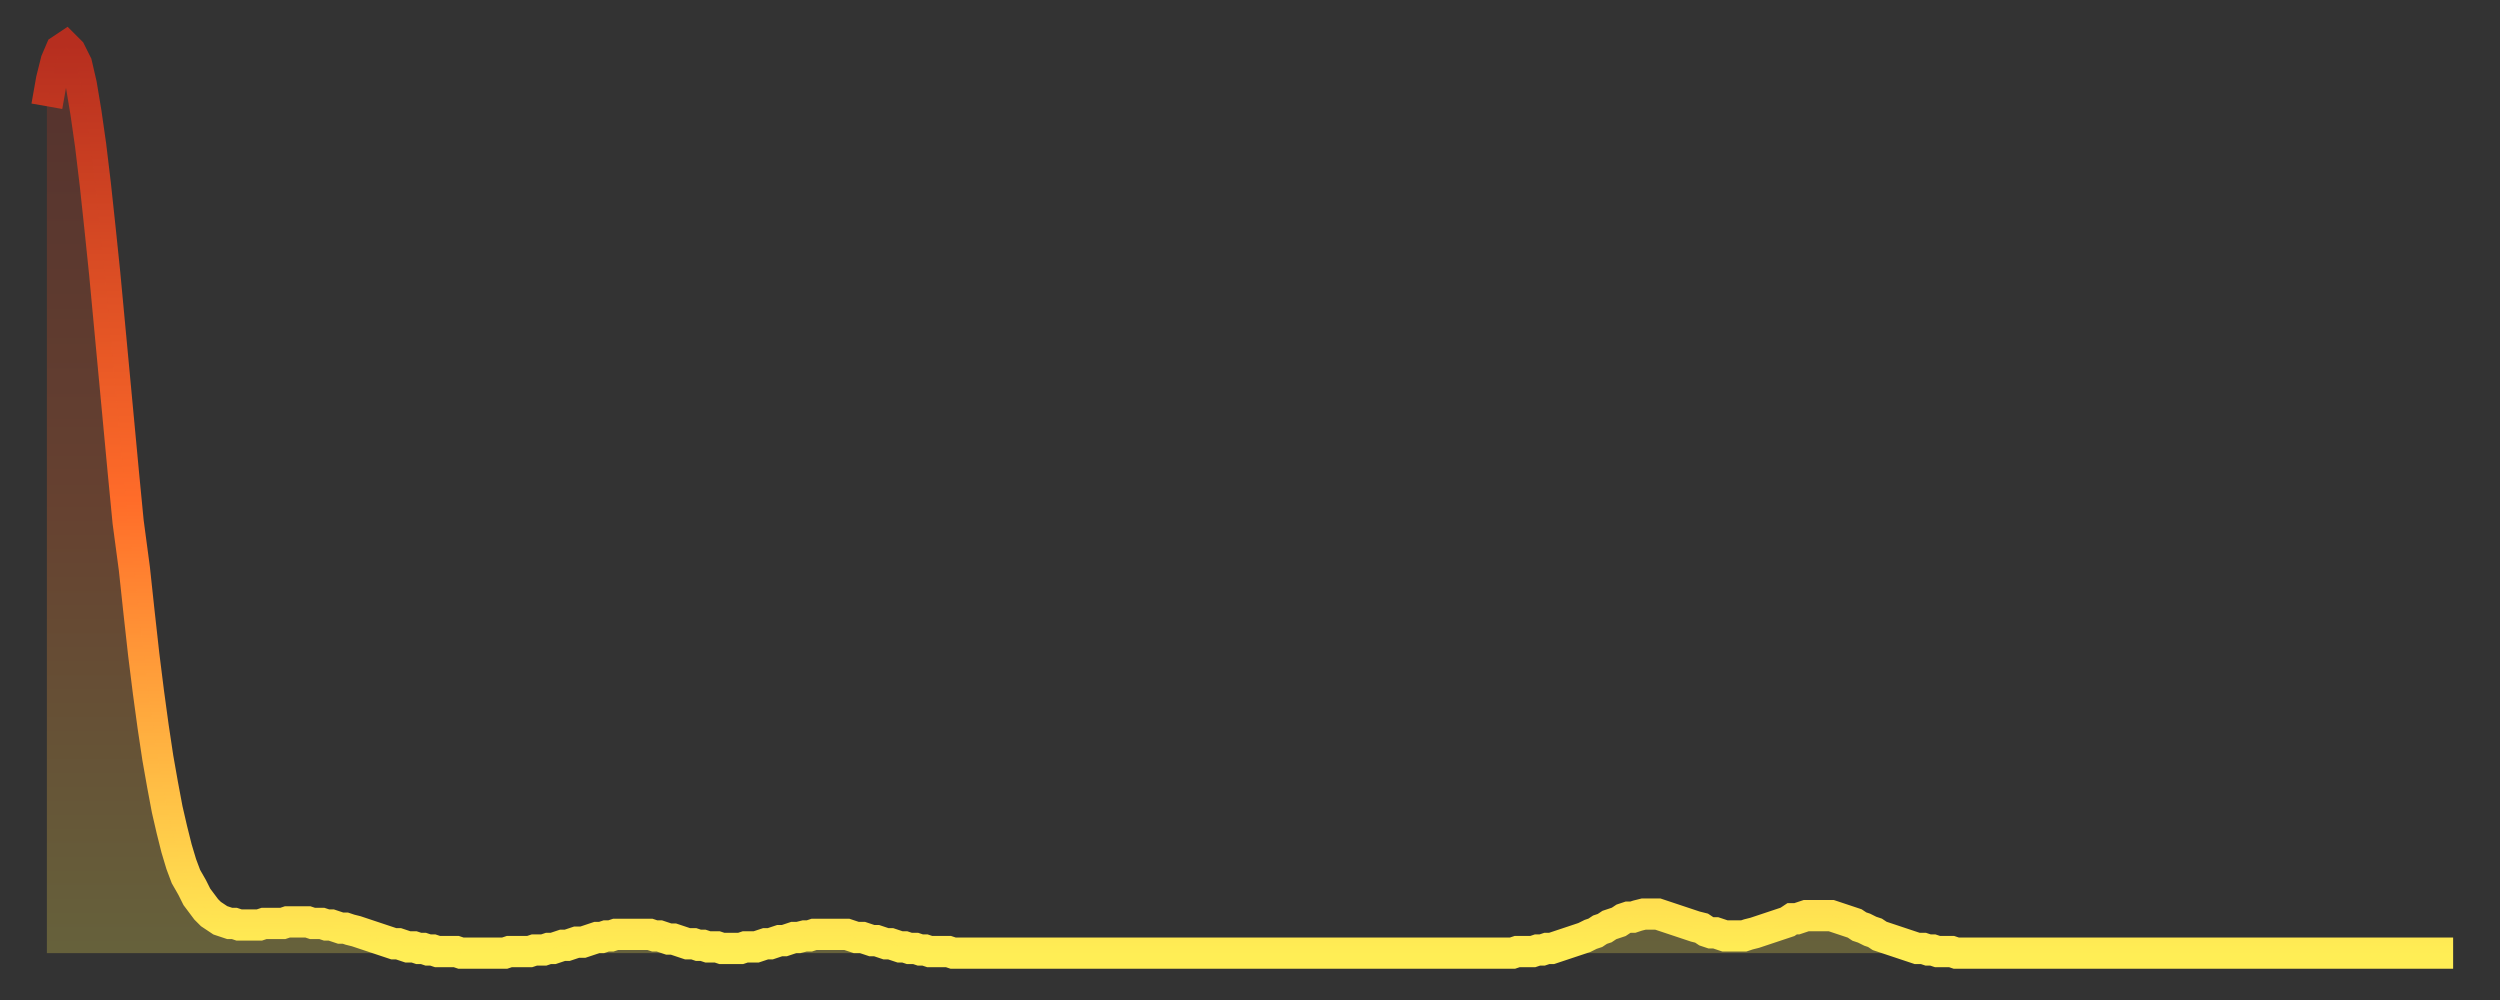
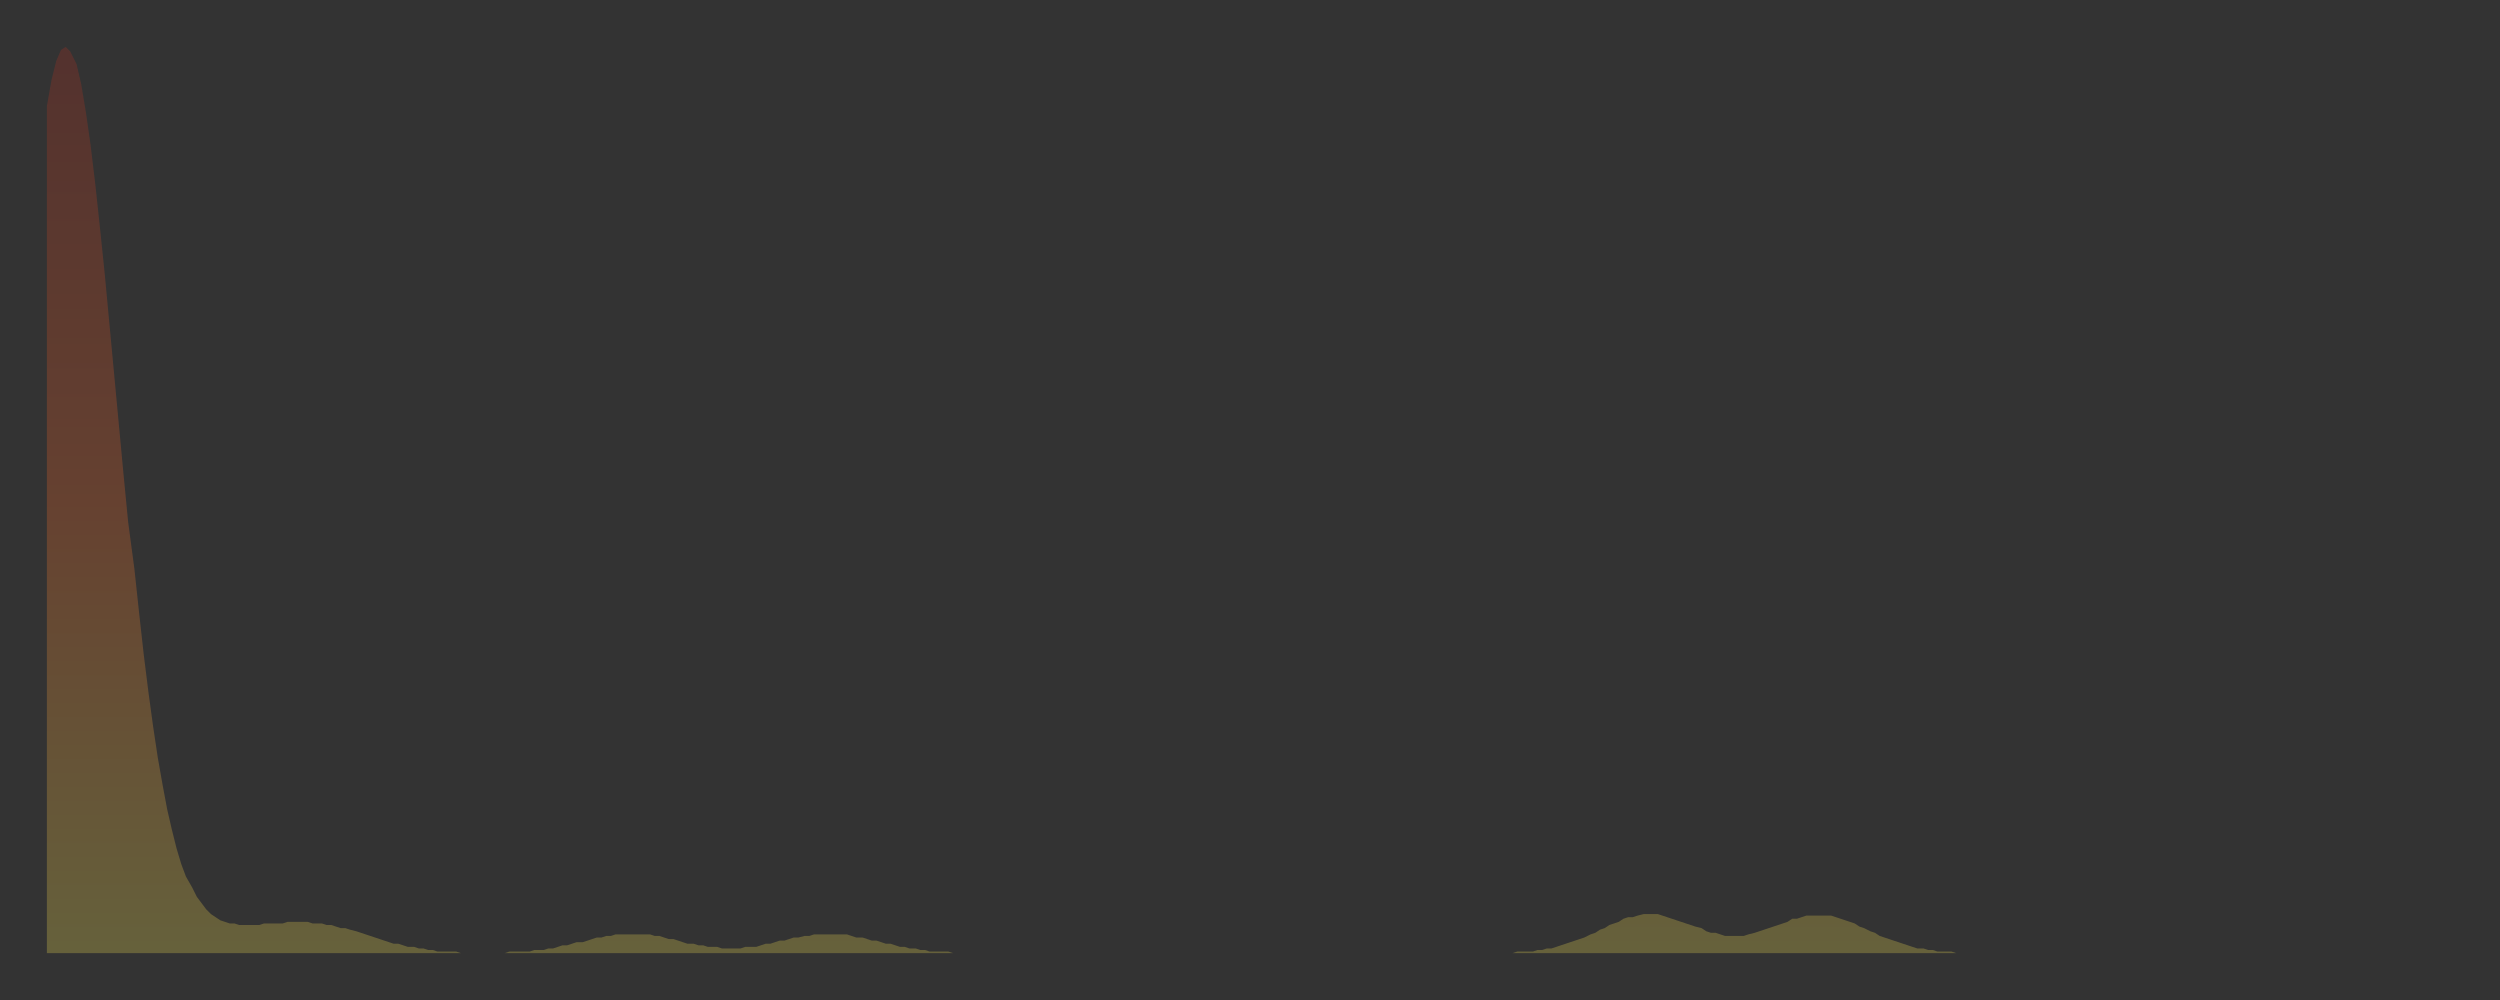
<svg xmlns="http://www.w3.org/2000/svg" baseProfile="full" height="64" version="1.1" width="160">
  <rect width="100%" height="100%" fill="#333333" stroke="none" />
  <defs>
    <linearGradient id="id559140" x1="0" x2="0" y1="0" y2="1">
      <stop offset="0%" stop-color="#b62e1f" />
      <stop offset="50%" stop-color="#ff6c29" />
      <stop offset="100%" stop-color="#ffee55" />
    </linearGradient>
  </defs>
  <g transform="translate(3,3)">
    <g>
-       <path d="M 0.0 3.8 0.3 2.1 0.6 0.9 0.9 0.2 1.2 0.0 1.5 0.3 1.9 1.1 2.2 2.4 2.5 4.2 2.8 6.3 3.1 8.8 3.4 11.6 3.7 14.5 4.0 17.7 4.3 20.9 4.6 24.1 4.9 27.3 5.2 30.4 5.6 33.4 5.9 36.2 6.2 38.9 6.5 41.3 6.8 43.5 7.1 45.5 7.4 47.2 7.7 48.8 8.0 50.1 8.3 51.3 8.6 52.3 8.9 53.1 9.3 53.8 9.6 54.4 9.9 54.8 10.2 55.2 10.5 55.5 10.8 55.7 11.1 55.9 11.4 56.0 11.7 56.1 12.0 56.1 12.3 56.2 12.7 56.2 13.0 56.2 13.3 56.2 13.6 56.2 13.9 56.1 14.2 56.1 14.5 56.1 14.8 56.1 15.1 56.1 15.4 56.0 15.7 56.0 16.0 56.0 16.4 56.0 16.7 56.0 17.0 56.1 17.3 56.1 17.6 56.1 17.9 56.2 18.2 56.2 18.5 56.3 18.8 56.4 19.1 56.4 19.4 56.5 19.8 56.6 20.1 56.7 20.4 56.8 20.7 56.9 21.0 57.0 21.3 57.1 21.6 57.2 21.9 57.3 22.2 57.4 22.5 57.4 22.8 57.5 23.1 57.6 23.5 57.6 23.8 57.7 24.1 57.7 24.4 57.8 24.7 57.8 25.0 57.9 25.3 57.9 25.6 57.9 25.9 57.9 26.2 57.9 26.5 58.0 26.8 58.0 27.2 58.0 27.5 58.0 27.8 58.0 28.1 58.0 28.4 58.0 28.7 58.0 29.0 58.0 29.3 58.0 29.6 57.9 29.9 57.9 30.2 57.9 30.6 57.9 30.9 57.9 31.2 57.8 31.5 57.8 31.8 57.8 32.1 57.7 32.4 57.7 32.7 57.6 33.0 57.5 33.3 57.5 33.6 57.4 33.9 57.3 34.3 57.3 34.6 57.2 34.9 57.1 35.2 57.0 35.5 57.0 35.8 56.9 36.1 56.9 36.4 56.8 36.7 56.8 37.0 56.8 37.3 56.8 37.7 56.8 38.0 56.8 38.3 56.8 38.6 56.8 38.9 56.9 39.2 56.9 39.5 57.0 39.8 57.1 40.1 57.1 40.4 57.2 40.7 57.3 41.0 57.4 41.4 57.4 41.7 57.5 42.0 57.5 42.3 57.6 42.6 57.6 42.9 57.6 43.2 57.7 43.5 57.7 43.8 57.7 44.1 57.7 44.4 57.7 44.7 57.6 45.1 57.6 45.4 57.6 45.7 57.5 46.0 57.4 46.3 57.4 46.6 57.3 46.9 57.2 47.2 57.2 47.5 57.1 47.8 57.0 48.1 57.0 48.5 56.9 48.8 56.9 49.1 56.8 49.4 56.8 49.7 56.8 50.0 56.8 50.3 56.8 50.6 56.8 50.9 56.8 51.2 56.8 51.5 56.9 51.8 57.0 52.2 57.0 52.5 57.1 52.8 57.2 53.1 57.2 53.4 57.3 53.7 57.4 54.0 57.4 54.3 57.5 54.6 57.6 54.9 57.6 55.2 57.7 55.6 57.7 55.9 57.8 56.2 57.8 56.5 57.9 56.8 57.9 57.1 57.9 57.4 57.9 57.7 57.9 58.0 58.0 58.3 58.0 58.6 58.0 58.9 58.0 59.3 58.0 59.6 58.0 59.9 58.0 60.2 58.0 60.5 58.0 60.8 58.0 61.1 58.0 61.4 58.0 61.7 58.0 62.0 58.0 62.3 58.0 62.6 58.0 63.0 58.0 63.3 58.0 63.6 58.0 63.9 58.0 64.2 58.0 64.5 58.0 64.8 58.0 65.1 58.0 65.4 58.0 65.7 58.0 66.0 58.0 66.4 58.0 66.7 58.0 67.0 58.0 67.3 58.0 67.6 58.0 67.9 58.0 68.2 58.0 68.5 58.0 68.8 58.0 69.1 58.0 69.4 58.0 69.7 58.0 70.1 58.0 70.4 58.0 70.7 58.0 71.0 58.0 71.3 58.0 71.6 58.0 71.9 58.0 72.2 58.0 72.5 58.0 72.8 58.0 73.1 58.0 73.5 58.0 73.8 58.0 74.1 58.0 74.4 58.0 74.7 58.0 75.0 58.0 75.3 58.0 75.6 58.0 75.9 58.0 76.2 58.0 76.5 58.0 76.8 58.0 77.2 58.0 77.5 58.0 77.8 58.0 78.1 58.0 78.4 58.0 78.7 58.0 79.0 58.0 79.3 58.0 79.6 58.0 79.9 58.0 80.2 58.0 80.5 58.0 80.9 58.0 81.2 58.0 81.5 58.0 81.8 58.0 82.1 58.0 82.4 58.0 82.7 58.0 83.0 58.0 83.3 58.0 83.6 58.0 83.9 58.0 84.3 58.0 84.6 58.0 84.9 58.0 85.2 58.0 85.5 58.0 85.8 58.0 86.1 58.0 86.4 58.0 86.7 58.0 87.0 58.0 87.3 58.0 87.6 58.0 88.0 58.0 88.3 58.0 88.6 58.0 88.9 58.0 89.2 58.0 89.5 58.0 89.8 58.0 90.1 58.0 90.4 58.0 90.7 58.0 91.0 58.0 91.4 58.0 91.7 58.0 92.0 58.0 92.3 58.0 92.6 58.0 92.9 58.0 93.2 58.0 93.5 58.0 93.8 58.0 94.1 57.9 94.4 57.9 94.7 57.9 95.1 57.9 95.4 57.8 95.7 57.8 96.0 57.7 96.3 57.7 96.6 57.6 96.9 57.5 97.2 57.4 97.5 57.3 97.8 57.2 98.1 57.1 98.4 57.0 98.8 56.8 99.1 56.7 99.4 56.5 99.7 56.4 100.0 56.2 100.3 56.1 100.6 56.0 100.9 55.8 101.2 55.7 101.5 55.7 101.8 55.6 102.2 55.5 102.5 55.5 102.8 55.5 103.1 55.5 103.4 55.6 103.7 55.7 104.0 55.8 104.3 55.9 104.6 56.0 104.9 56.1 105.2 56.2 105.5 56.3 105.9 56.4 106.2 56.6 106.5 56.7 106.8 56.7 107.1 56.8 107.4 56.9 107.7 56.9 108.0 56.9 108.3 56.9 108.6 56.9 108.9 56.8 109.3 56.7 109.6 56.6 109.9 56.5 110.2 56.4 110.5 56.3 110.8 56.2 111.1 56.1 111.4 56.0 111.7 55.8 112.0 55.8 112.3 55.7 112.6 55.6 113.0 55.6 113.3 55.6 113.6 55.6 113.9 55.6 114.2 55.6 114.5 55.7 114.8 55.8 115.1 55.9 115.4 56.0 115.7 56.1 116.0 56.3 116.3 56.4 116.7 56.6 117.0 56.7 117.3 56.9 117.6 57.0 117.9 57.1 118.2 57.2 118.5 57.3 118.8 57.4 119.1 57.5 119.4 57.6 119.7 57.7 120.1 57.7 120.4 57.8 120.7 57.8 121.0 57.9 121.3 57.9 121.6 57.9 121.9 57.9 122.2 58.0 122.5 58.0 122.8 58.0 123.1 58.0 123.4 58.0 123.8 58.0 124.1 58.0 124.4 58.0 124.7 58.0 125.0 58.0 125.3 58.0 125.6 58.0 125.9 58.0 126.2 58.0 126.5 58.0 126.8 58.0 127.2 58.0 127.5 58.0 127.8 58.0 128.1 58.0 128.4 58.0 128.7 58.0 129.0 58.0 129.3 58.0 129.6 58.0 129.9 58.0 130.2 58.0 130.5 58.0 130.9 58.0 131.2 58.0 131.5 58.0 131.8 58.0 132.1 58.0 132.4 58.0 132.7 58.0 133.0 58.0 133.3 58.0 133.6 58.0 133.9 58.0 134.2 58.0 134.6 58.0 134.9 58.0 135.2 58.0 135.5 58.0 135.8 58.0 136.1 58.0 136.4 58.0 136.7 58.0 137.0 58.0 137.3 58.0 137.6 58.0 138.0 58.0 138.3 58.0 138.6 58.0 138.9 58.0 139.2 58.0 139.5 58.0 139.8 58.0 140.1 58.0 140.4 58.0 140.7 58.0 141.0 58.0 141.3 58.0 141.7 58.0 142.0 58.0 142.3 58.0 142.6 58.0 142.9 58.0 143.2 58.0 143.5 58.0 143.8 58.0 144.1 58.0 144.4 58.0 144.7 58.0 145.1 58.0 145.4 58.0 145.7 58.0 146.0 58.0 146.3 58.0 146.6 58.0 146.9 58.0 147.2 58.0 147.5 58.0 147.8 58.0 148.1 58.0 148.4 58.0 148.8 58.0 149.1 58.0 149.4 58.0 149.7 58.0 150.0 58.0 150.3 58.0 150.6 58.0 150.9 58.0 151.2 58.0 151.5 58.0 151.8 58.0 152.1 58.0 152.5 58.0 152.8 58.0 153.1 58.0 153.4 58.0 153.7 58.0 154.0 58.0" fill="none" id="graph-curve" opacity="1" stroke="url(#id559140)" stroke-width="2" />
      <path d="M 0 58 L 0.0 3.8 0.3 2.1 0.6 0.9 0.9 0.2 1.2 0.0 1.5 0.3 1.9 1.1 2.2 2.4 2.5 4.2 2.8 6.3 3.1 8.8 3.4 11.6 3.7 14.5 4.0 17.7 4.3 20.9 4.6 24.1 4.9 27.3 5.2 30.4 5.6 33.4 5.9 36.2 6.2 38.9 6.5 41.3 6.8 43.5 7.1 45.5 7.4 47.2 7.7 48.8 8.0 50.1 8.3 51.3 8.6 52.3 8.9 53.1 9.3 53.8 9.6 54.4 9.9 54.8 10.2 55.2 10.5 55.5 10.8 55.7 11.1 55.9 11.4 56.0 11.7 56.1 12.0 56.1 12.3 56.2 12.7 56.2 13.0 56.2 13.3 56.2 13.6 56.2 13.9 56.1 14.2 56.1 14.5 56.1 14.8 56.1 15.1 56.1 15.4 56.0 15.7 56.0 16.0 56.0 16.4 56.0 16.7 56.0 17.0 56.1 17.3 56.1 17.6 56.1 17.9 56.2 18.2 56.2 18.5 56.3 18.8 56.4 19.1 56.4 19.4 56.5 19.8 56.6 20.1 56.7 20.4 56.8 20.7 56.9 21.0 57.0 21.3 57.1 21.6 57.2 21.9 57.3 22.2 57.4 22.5 57.4 22.8 57.5 23.1 57.6 23.5 57.6 23.8 57.7 24.1 57.7 24.4 57.8 24.7 57.8 25.0 57.9 25.3 57.9 25.6 57.9 25.9 57.9 26.2 57.9 26.5 58.0 26.8 58.0 27.2 58.0 27.5 58.0 27.8 58.0 28.1 58.0 28.4 58.0 28.7 58.0 29.0 58.0 29.3 58.0 29.6 57.9 29.9 57.9 30.2 57.9 30.6 57.9 30.9 57.9 31.2 57.8 31.5 57.8 31.8 57.8 32.1 57.7 32.4 57.7 32.7 57.6 33.0 57.5 33.3 57.5 33.6 57.4 33.9 57.3 34.3 57.3 34.6 57.2 34.9 57.1 35.2 57.0 35.5 57.0 35.8 56.9 36.1 56.9 36.4 56.8 36.7 56.8 37.0 56.8 37.3 56.8 37.7 56.8 38.0 56.8 38.3 56.8 38.6 56.8 38.9 56.9 39.2 56.9 39.5 57.0 39.8 57.1 40.1 57.1 40.4 57.2 40.7 57.3 41.0 57.4 41.4 57.4 41.7 57.5 42.0 57.5 42.3 57.6 42.6 57.6 42.9 57.6 43.2 57.7 43.5 57.7 43.8 57.7 44.1 57.7 44.4 57.7 44.7 57.6 45.1 57.6 45.4 57.6 45.7 57.5 46.0 57.4 46.3 57.4 46.6 57.3 46.9 57.2 47.2 57.2 47.5 57.1 47.8 57.0 48.1 57.0 48.5 56.9 48.8 56.9 49.1 56.8 49.4 56.8 49.7 56.8 50.0 56.8 50.3 56.8 50.6 56.8 50.9 56.8 51.2 56.8 51.5 56.9 51.8 57.0 52.2 57.0 52.5 57.1 52.8 57.2 53.1 57.2 53.4 57.3 53.7 57.4 54.0 57.4 54.3 57.5 54.6 57.6 54.9 57.6 55.2 57.7 55.6 57.7 55.9 57.8 56.2 57.8 56.5 57.9 56.8 57.9 57.1 57.9 57.4 57.9 57.7 57.9 58.0 58.0 58.3 58.0 58.6 58.0 58.9 58.0 59.3 58.0 59.6 58.0 59.9 58.0 60.2 58.0 60.5 58.0 60.8 58.0 61.1 58.0 61.4 58.0 61.7 58.0 62.0 58.0 62.3 58.0 62.6 58.0 63.0 58.0 63.3 58.0 63.6 58.0 63.9 58.0 64.2 58.0 64.5 58.0 64.8 58.0 65.1 58.0 65.4 58.0 65.7 58.0 66.0 58.0 66.4 58.0 66.7 58.0 67.0 58.0 67.3 58.0 67.6 58.0 67.9 58.0 68.2 58.0 68.5 58.0 68.8 58.0 69.1 58.0 69.4 58.0 69.7 58.0 70.1 58.0 70.4 58.0 70.7 58.0 71.0 58.0 71.3 58.0 71.6 58.0 71.9 58.0 72.2 58.0 72.5 58.0 72.8 58.0 73.1 58.0 73.5 58.0 73.8 58.0 74.1 58.0 74.4 58.0 74.7 58.0 75.0 58.0 75.3 58.0 75.6 58.0 75.9 58.0 76.2 58.0 76.5 58.0 76.8 58.0 77.2 58.0 77.5 58.0 77.8 58.0 78.1 58.0 78.4 58.0 78.7 58.0 79.0 58.0 79.3 58.0 79.6 58.0 79.9 58.0 80.2 58.0 80.5 58.0 80.9 58.0 81.2 58.0 81.5 58.0 81.8 58.0 82.1 58.0 82.4 58.0 82.7 58.0 83.0 58.0 83.3 58.0 83.6 58.0 83.9 58.0 84.3 58.0 84.6 58.0 84.9 58.0 85.2 58.0 85.5 58.0 85.8 58.0 86.1 58.0 86.4 58.0 86.7 58.0 87.0 58.0 87.3 58.0 87.6 58.0 88.0 58.0 88.3 58.0 88.6 58.0 88.9 58.0 89.2 58.0 89.5 58.0 89.8 58.0 90.1 58.0 90.4 58.0 90.7 58.0 91.0 58.0 91.4 58.0 91.7 58.0 92.0 58.0 92.3 58.0 92.6 58.0 92.9 58.0 93.2 58.0 93.5 58.0 93.8 58.0 94.1 57.9 94.4 57.9 94.7 57.9 95.1 57.9 95.4 57.8 95.7 57.8 96.0 57.7 96.3 57.7 96.6 57.6 96.9 57.5 97.2 57.4 97.5 57.3 97.8 57.2 98.1 57.1 98.4 57.0 98.8 56.8 99.1 56.7 99.4 56.5 99.7 56.4 100.0 56.2 100.3 56.1 100.6 56.0 100.9 55.8 101.2 55.7 101.5 55.7 101.8 55.6 102.2 55.5 102.5 55.5 102.8 55.5 103.1 55.5 103.4 55.6 103.7 55.7 104.0 55.8 104.3 55.9 104.6 56.0 104.9 56.1 105.2 56.2 105.5 56.3 105.9 56.4 106.2 56.6 106.5 56.7 106.8 56.7 107.1 56.8 107.4 56.9 107.7 56.9 108.0 56.9 108.3 56.9 108.6 56.9 108.9 56.8 109.3 56.7 109.6 56.6 109.9 56.5 110.2 56.4 110.5 56.3 110.8 56.2 111.1 56.1 111.4 56.0 111.7 55.8 112.0 55.8 112.3 55.7 112.6 55.6 113.0 55.6 113.3 55.6 113.6 55.6 113.9 55.6 114.2 55.6 114.5 55.7 114.8 55.8 115.1 55.9 115.4 56.0 115.7 56.1 116.0 56.3 116.3 56.4 116.7 56.6 117.0 56.7 117.3 56.9 117.6 57.0 117.9 57.1 118.2 57.2 118.5 57.3 118.8 57.4 119.1 57.5 119.4 57.6 119.7 57.7 120.1 57.7 120.4 57.8 120.7 57.8 121.0 57.9 121.3 57.9 121.6 57.9 121.9 57.9 122.2 58.0 122.5 58.0 122.8 58.0 123.1 58.0 123.4 58.0 123.8 58.0 124.1 58.0 124.4 58.0 124.7 58.0 125.0 58.0 125.3 58.0 125.6 58.0 125.9 58.0 126.2 58.0 126.5 58.0 126.8 58.0 127.2 58.0 127.5 58.0 127.8 58.0 128.1 58.0 128.4 58.0 128.7 58.0 129.0 58.0 129.3 58.0 129.6 58.0 129.9 58.0 130.2 58.0 130.5 58.0 130.9 58.0 131.2 58.0 131.5 58.0 131.8 58.0 132.1 58.0 132.4 58.0 132.7 58.0 133.0 58.0 133.3 58.0 133.6 58.0 133.9 58.0 134.2 58.0 134.6 58.0 134.9 58.0 135.2 58.0 135.5 58.0 135.8 58.0 136.1 58.0 136.4 58.0 136.7 58.0 137.0 58.0 137.3 58.0 137.6 58.0 138.0 58.0 138.3 58.0 138.6 58.0 138.9 58.0 139.2 58.0 139.5 58.0 139.8 58.0 140.1 58.0 140.4 58.0 140.7 58.0 141.0 58.0 141.3 58.0 141.7 58.0 142.0 58.0 142.3 58.0 142.6 58.0 142.9 58.0 143.2 58.0 143.5 58.0 143.8 58.0 144.1 58.0 144.4 58.0 144.7 58.0 145.1 58.0 145.4 58.0 145.7 58.0 146.0 58.0 146.3 58.0 146.6 58.0 146.9 58.0 147.2 58.0 147.5 58.0 147.8 58.0 148.1 58.0 148.4 58.0 148.8 58.0 149.1 58.0 149.4 58.0 149.7 58.0 150.0 58.0 150.3 58.0 150.6 58.0 150.9 58.0 151.2 58.0 151.5 58.0 151.8 58.0 152.1 58.0 152.5 58.0 152.8 58.0 153.1 58.0 153.4 58.0 153.7 58.0 154.0 58.0 154 58" fill="url(#id559140)" fill-opacity=".25" id="graph-shadow" />
    </g>
  </g>
</svg>